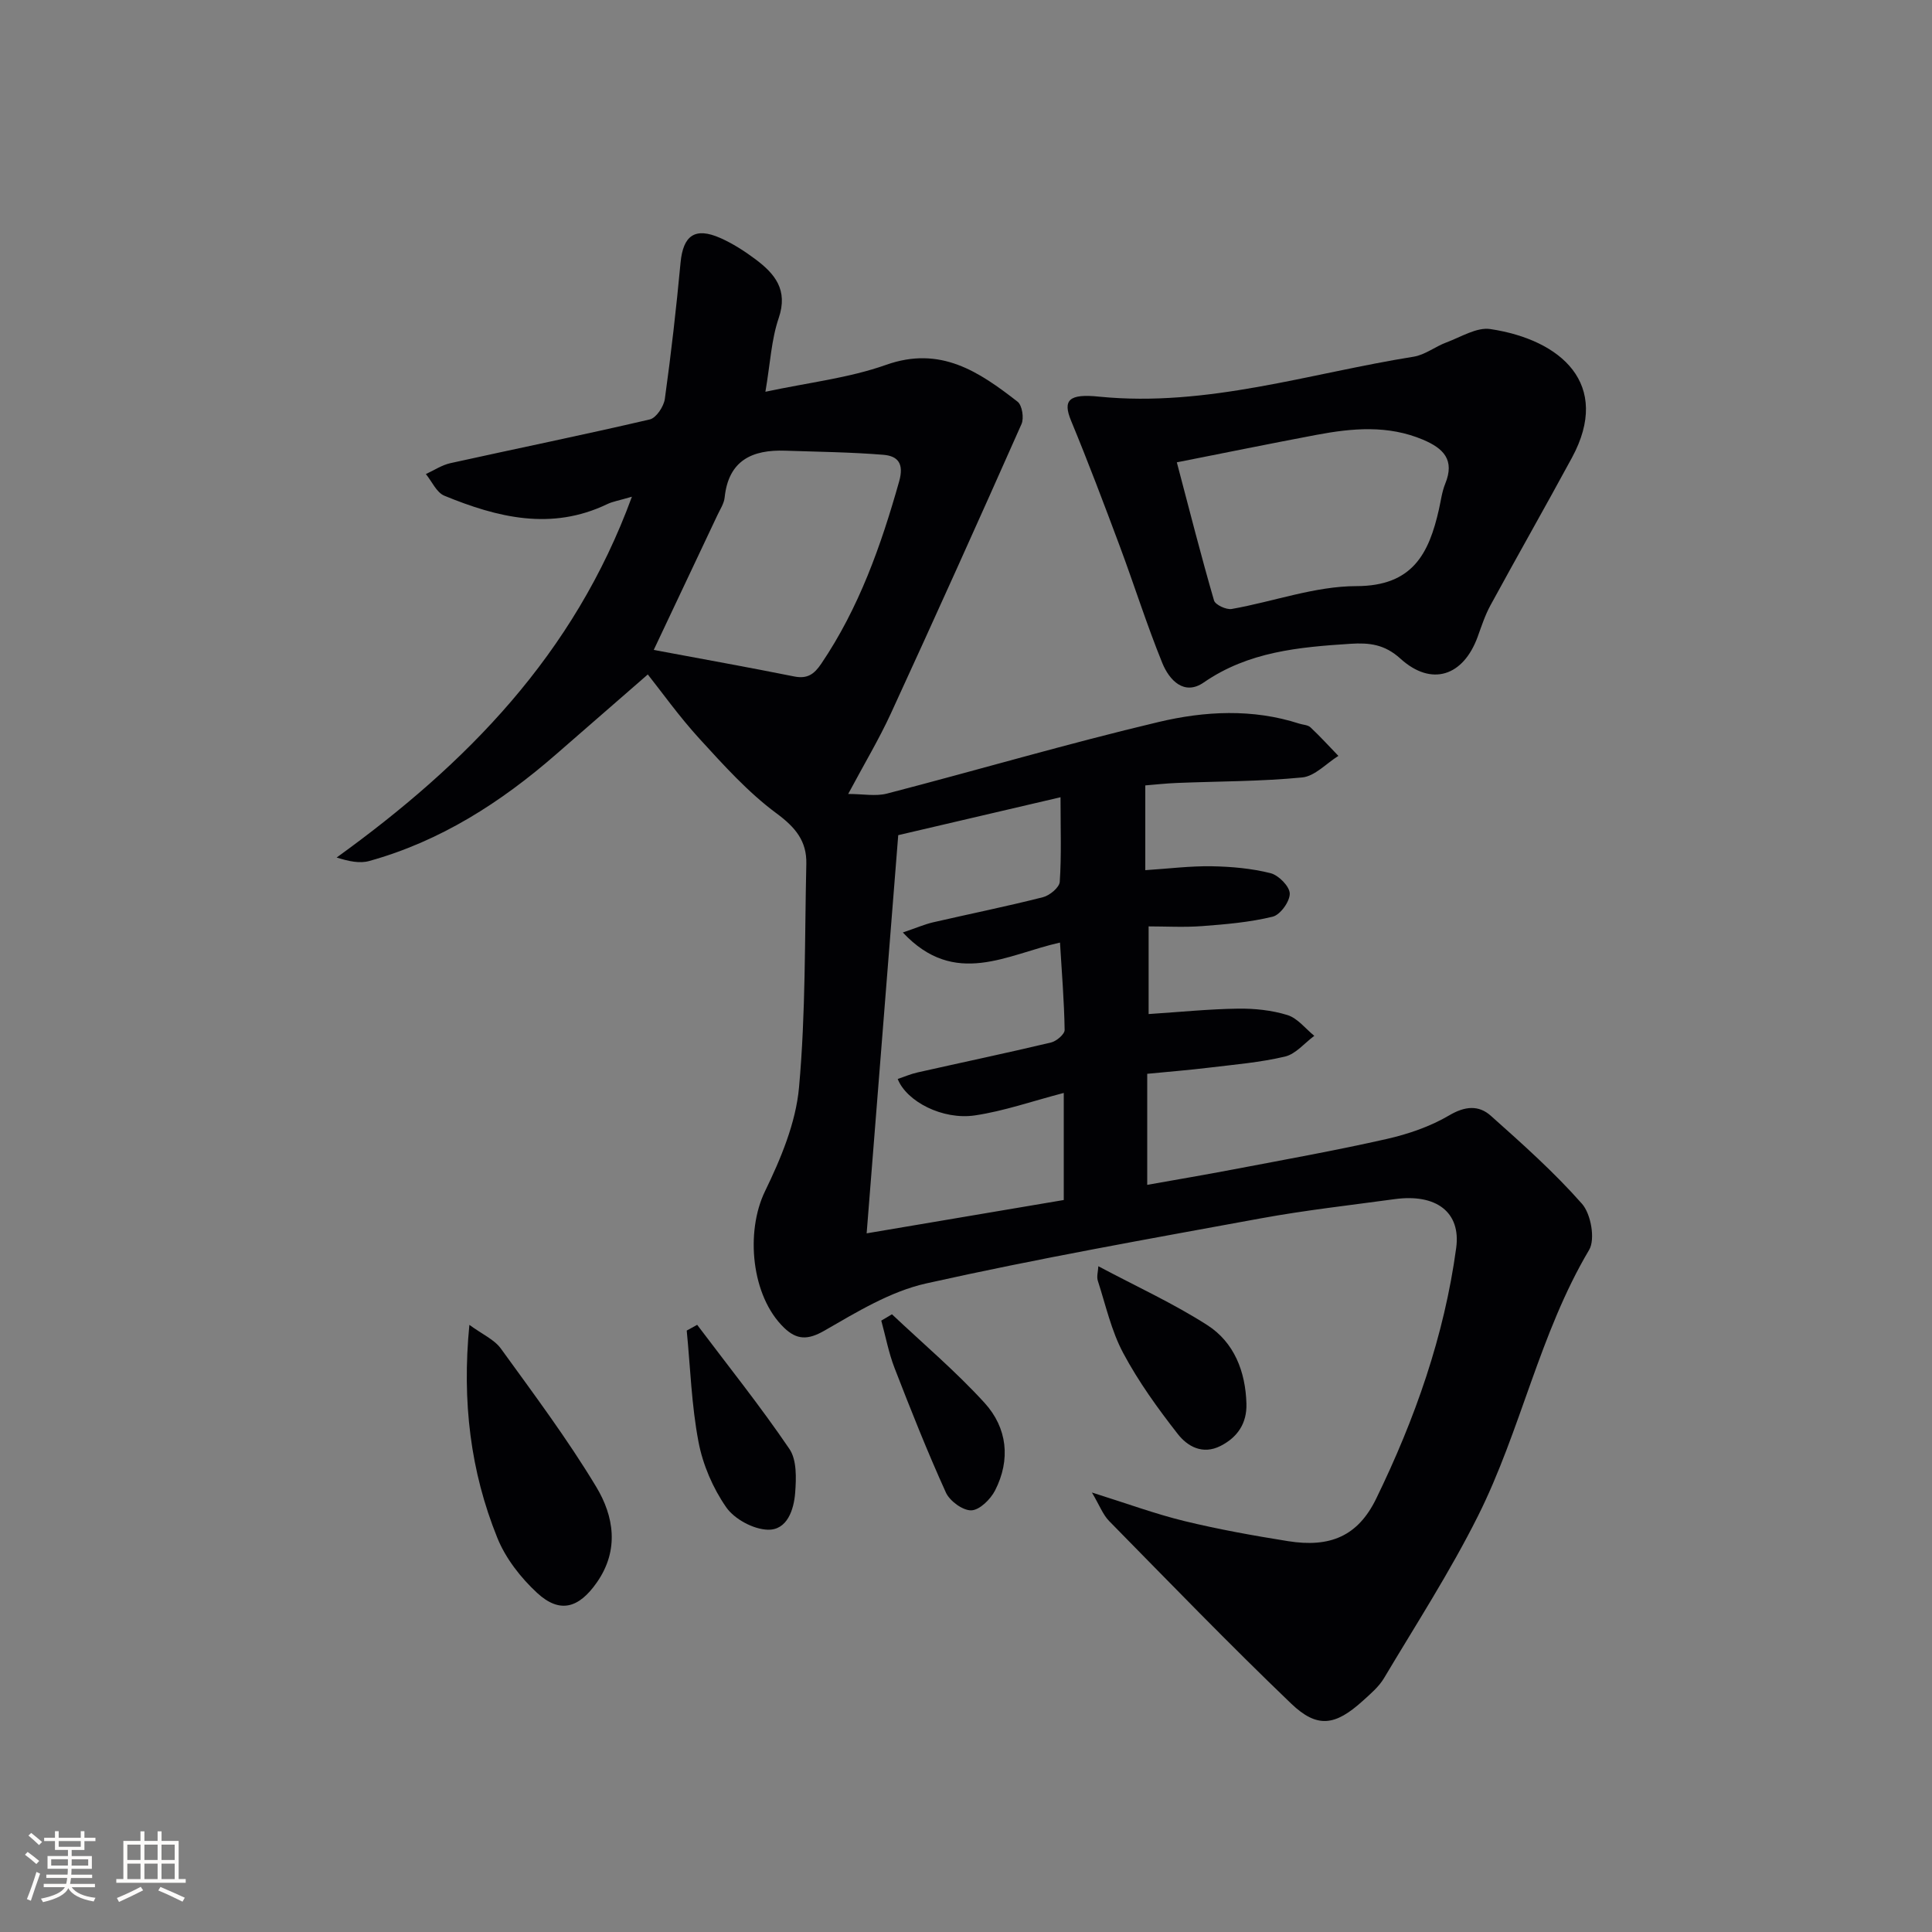
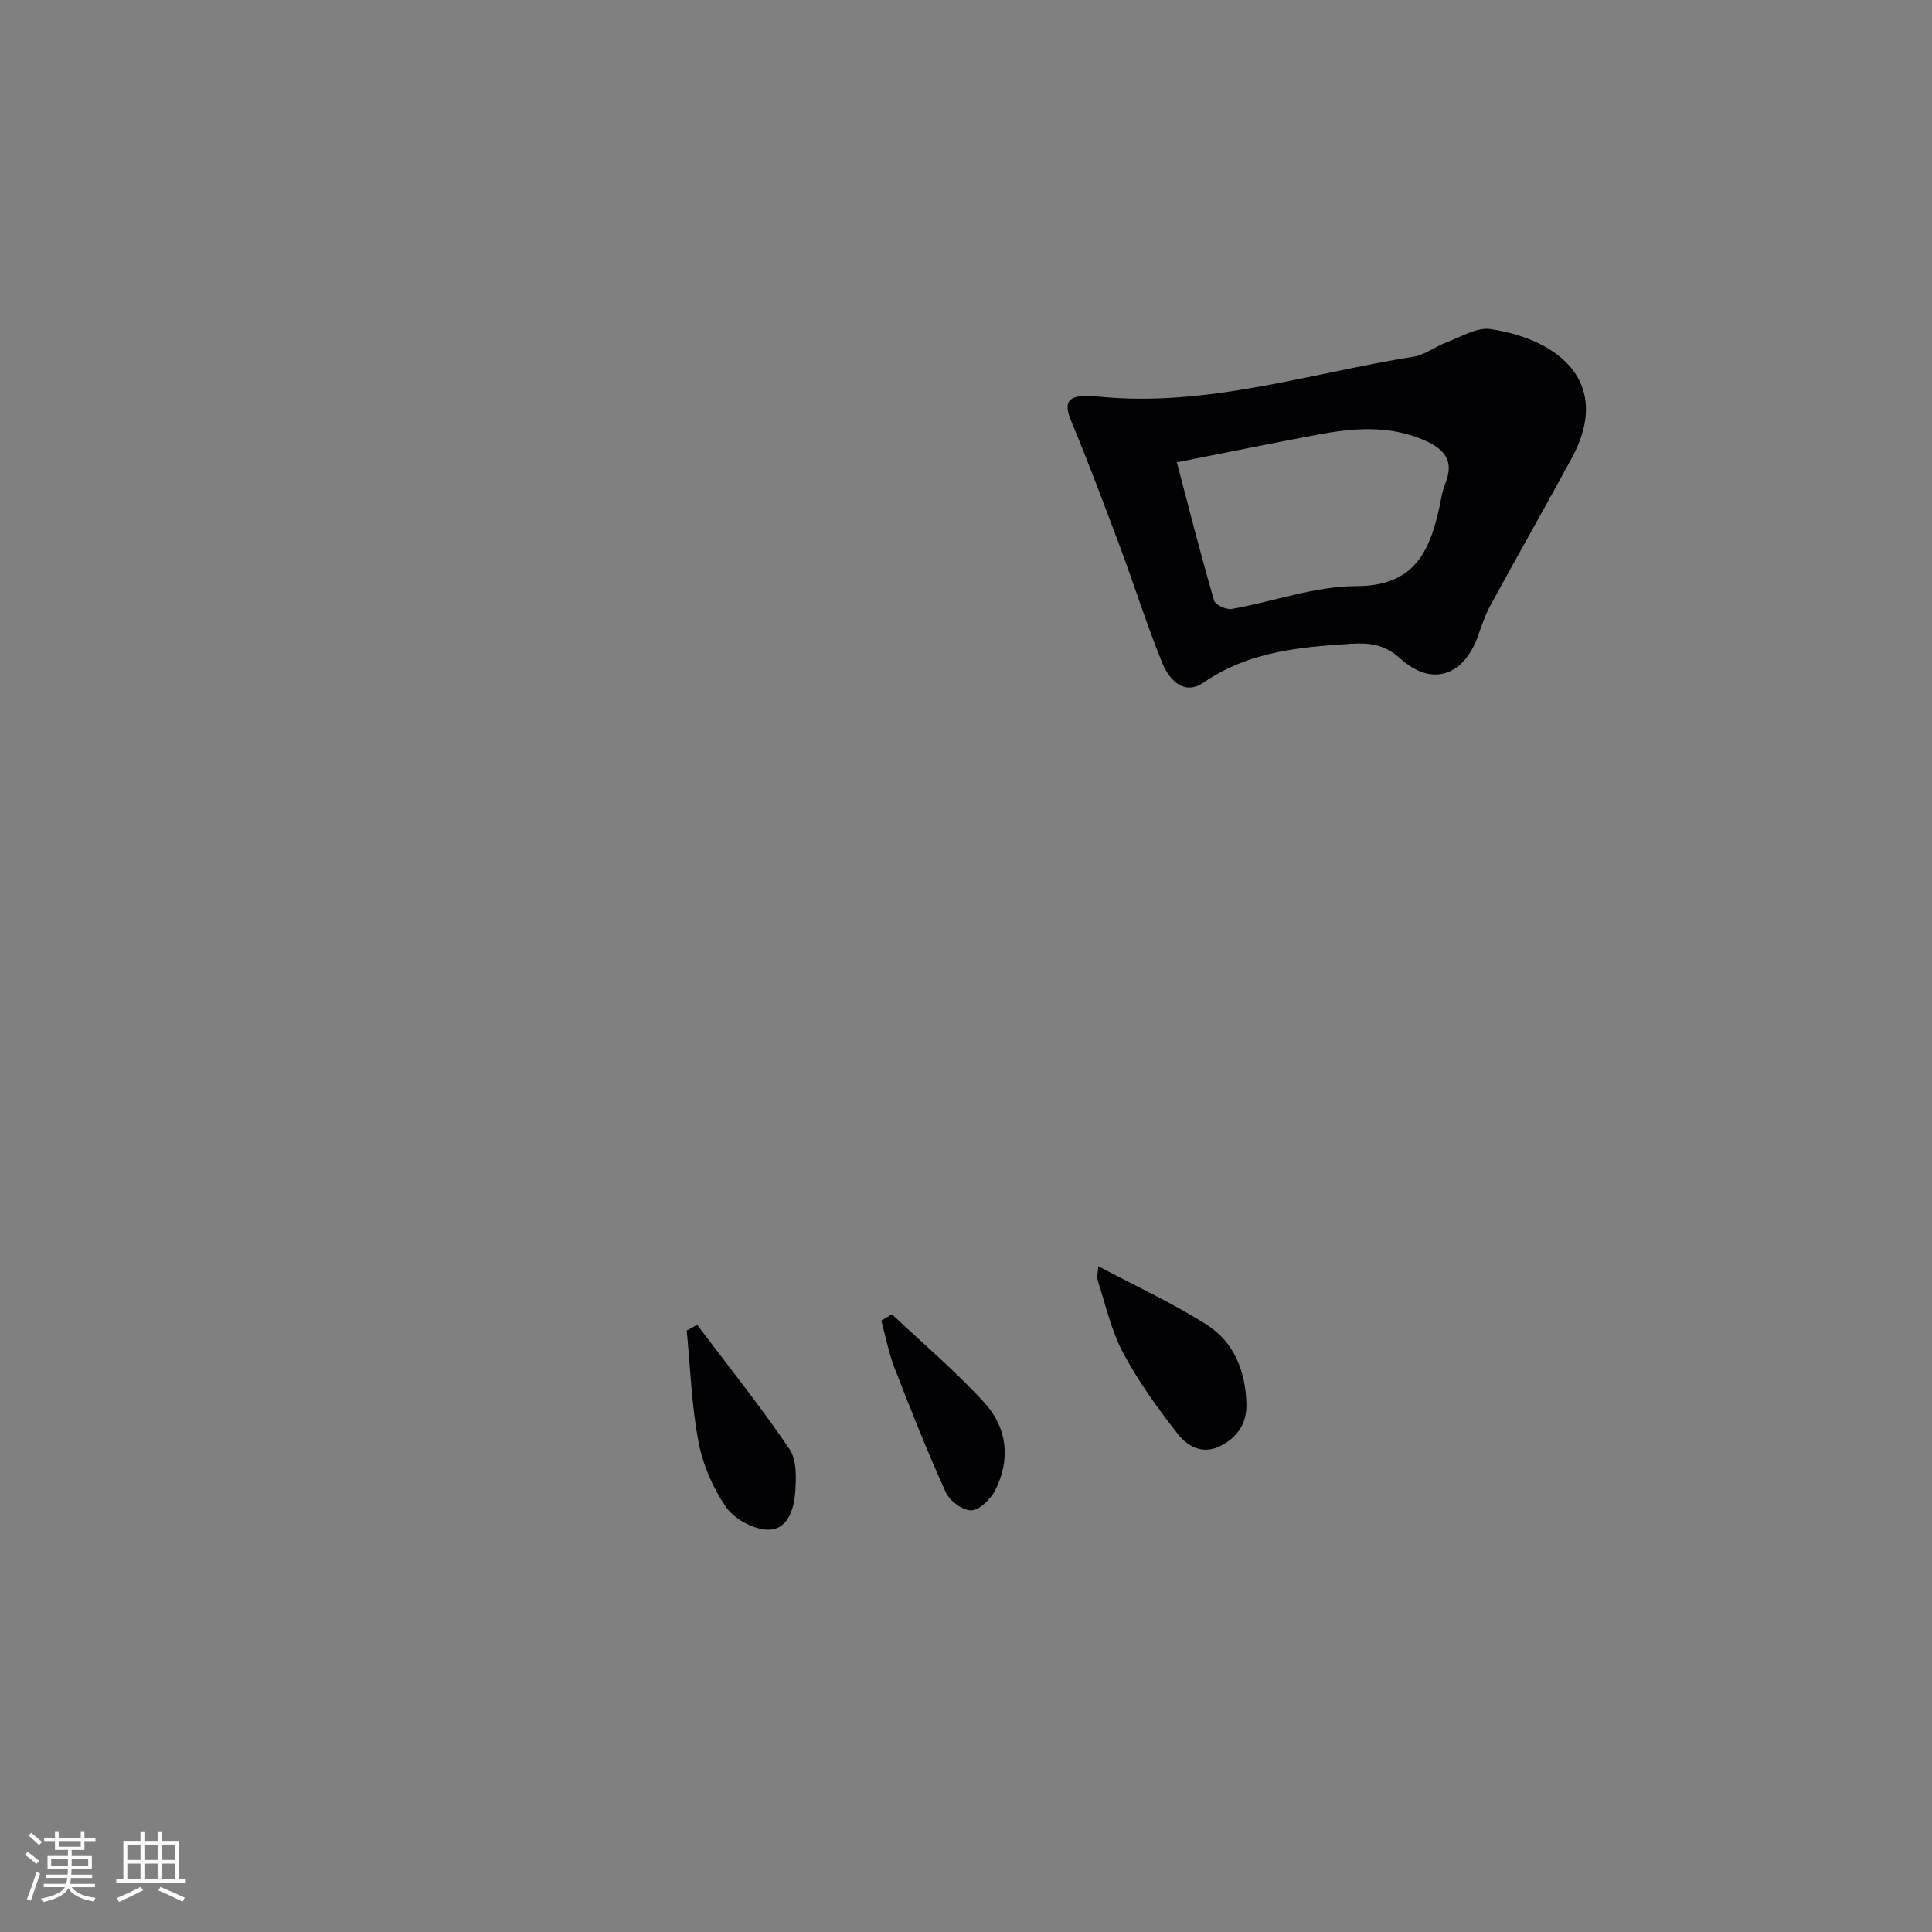
<svg xmlns="http://www.w3.org/2000/svg" enable-background="new 0 0 400 400" viewBox="0 0 400 400">
  <rect x="0" y="0" width="400" height="400" fill="#808080" stroke="none" />
  <g fill="#010104">
-     <path d="m226.07 309.01c7.31 2.29 13.15 4.45 19.15 5.91 7.07 1.72 14.27 3.01 21.46 4.16 8.67 1.38 14.45-1.01 18.24-8.79 8.02-16.47 14.1-33.68 16.57-51.93 1-7.42-4.16-11.27-12.75-10.09-9.21 1.26-18.47 2.29-27.6 3.96-23.17 4.25-46.39 8.35-69.38 13.49-7.41 1.65-14.37 5.92-21.08 9.78-3.46 1.99-5.73 1.91-8.34-.6-6.8-6.53-8.04-19.84-3.96-28.25 3.28-6.76 6.39-14.17 7.05-21.53 1.39-15.35 1.16-30.84 1.51-46.28.11-4.69-2.24-7.54-6.17-10.44-5.9-4.36-10.94-9.98-15.94-15.44-4.24-4.64-7.91-9.8-10.71-13.32-6.55 5.7-12.79 11.13-19.02 16.56-11.41 9.94-23.93 17.97-38.65 22.06-1.97.55-4.21.08-6.75-.72 26.82-19.36 49.14-41.94 61.13-74.7-2.69.79-3.98.99-5.1 1.53-11.57 5.56-22.75 2.78-33.74-1.74-1.62-.67-2.56-2.95-3.82-4.48 1.69-.77 3.31-1.87 5.09-2.26 13.75-3.04 27.55-5.85 41.27-9.05 1.34-.31 2.9-2.68 3.12-4.26 1.3-9.37 2.37-18.78 3.25-28.19.53-5.63 2.98-7.43 8.22-5.12 2.56 1.13 4.99 2.69 7.24 4.37 4.05 3.02 6.86 6.36 4.86 12.22-1.52 4.45-1.74 9.34-2.75 15.25 8.97-1.92 17.29-2.84 24.98-5.57 11.28-4 19.26 1.43 27.23 7.63.95.74 1.36 3.4.81 4.63-8.89 20.04-17.9 40.03-27.06 59.95-2.42 5.26-5.41 10.25-8.82 16.63 3.05 0 5.69.53 8.04-.08 18.77-4.87 37.38-10.35 56.24-14.82 9.52-2.26 19.44-2.79 29.11.34.78.25 1.78.26 2.32.77 2.01 1.88 3.86 3.92 5.78 5.91-2.49 1.55-4.87 4.2-7.48 4.46-8.59.84-17.26.79-25.9 1.14-2.28.09-4.55.34-6.6.51v17.55c4.9-.32 9.32-.88 13.72-.81 4.09.07 8.26.44 12.21 1.43 1.67.42 3.96 2.74 3.98 4.23.02 1.64-1.96 4.4-3.54 4.78-4.75 1.16-9.71 1.58-14.61 1.95-3.73.28-7.51.06-11.07.06v18.15c6.58-.43 12.52-1.04 18.47-1.12 3.44-.05 7.02.32 10.28 1.33 2.09.65 3.72 2.81 5.55 4.3-2.01 1.48-3.83 3.76-6.06 4.29-5.15 1.22-10.48 1.66-15.76 2.3-4.12.5-8.25.83-12.77 1.27v22.99c5.95-1.06 11.88-2.06 17.8-3.19 10.6-2.02 21.23-3.92 31.75-6.3 4.49-1.02 9.05-2.58 12.98-4.9 3.29-1.94 6.11-2.14 8.6.08 6.54 5.83 13.12 11.69 18.89 18.24 1.85 2.1 2.78 7.33 1.47 9.54-10.29 17.34-14.11 37.32-23.02 55.11-5.78 11.54-12.83 22.45-19.45 33.56-1.08 1.81-2.83 3.28-4.43 4.73-5.66 5.11-9.38 5.71-14.79.53-12.84-12.31-25.22-25.11-37.69-37.8-1.29-1.32-1.96-3.2-3.56-5.9zm-39.15-115.95c2.89-.98 4.54-1.7 6.25-2.1 7.59-1.75 15.23-3.29 22.78-5.21 1.38-.35 3.38-2.01 3.46-3.17.37-5.44.16-10.91.16-17.52-12.01 2.81-23.34 5.45-33.6 7.85-2.21 27.88-4.34 54.77-6.54 82.44 14.24-2.41 27.22-4.61 40.81-6.9 0-7.47 0-14.61 0-22.17-6.55 1.71-12.38 3.76-18.38 4.65-6.69 1-14.18-2.88-16-7.54 1.38-.46 2.72-1.05 4.13-1.36 9.2-2.07 18.43-4.01 27.61-6.19 1.13-.27 2.84-1.72 2.82-2.6-.09-5.9-.58-11.8-.96-18.09-10.97 2.43-21.73 9.44-32.54-2.09zm-51.57-58.5c10.31 1.93 19.7 3.61 29.06 5.49 2.73.55 4.14-.44 5.62-2.63 7.82-11.56 12.37-24.44 16.13-37.75 1.05-3.73-.28-5.26-3.27-5.51-6.75-.55-13.54-.62-20.31-.85-6.84-.24-11.75 2-12.55 9.69-.13 1.26-.94 2.46-1.5 3.66-4.16 8.83-8.34 17.65-13.18 27.9z" />
    <path d="m227.64 82.13c22.28 2.2 43.45-4.83 65.04-8.28 2.36-.38 4.47-2.1 6.79-2.96 3-1.11 6.26-3.19 9.1-2.76 14.61 2.2 25.15 11.38 16.88 26.64-5.54 10.22-11.3 20.33-16.86 30.54-1.11 2.03-1.84 4.27-2.63 6.46-2.97 8.24-9.58 10.43-16.01 4.6-3.27-2.97-6.42-3.33-10.35-3.08-10.66.69-21.11 1.61-30.38 8.01-4.08 2.82-7.15-.53-8.57-4.01-3.24-7.97-5.83-16.21-8.84-24.28-3.24-8.67-6.51-17.34-10.05-25.89-1.78-4.3-.47-5.66 5.88-4.99zm16.01 13.59c2.67 10.13 5.03 19.41 7.7 28.6.26.9 2.54 1.96 3.67 1.76 8.63-1.52 17.21-4.72 25.8-4.73 11.65-.01 15.03-6.73 17.1-15.91.4-1.77.62-3.63 1.3-5.29 2.01-4.92-.33-7.31-4.61-9.12-7.26-3.06-14.63-2.39-22.03-1-9.56 1.8-19.08 3.75-28.93 5.69z" />
-     <path d="m97.18 274.3c2.69 1.97 5.16 3.03 6.52 4.91 6.8 9.39 13.77 18.71 19.74 28.62 3.65 6.06 4.82 13.07.15 19.77-3.73 5.36-7.67 6.54-12.38 2.2-3.4-3.14-6.54-7.17-8.25-11.42-5.55-13.74-7.33-28.16-5.78-44.08z" />
    <path d="m227.4 262.16c7.93 4.22 15.55 7.7 22.54 12.18 5.59 3.58 7.93 9.62 8.12 16.27.12 4.02-1.79 6.95-5.39 8.77-3.69 1.86-6.82.08-8.82-2.48-4.15-5.31-8.15-10.85-11.31-16.78-2.46-4.61-3.62-9.92-5.25-14.96-.27-.85.05-1.87.11-3z" />
    <path d="m144.34 274.29c6.43 8.53 13.11 16.88 19.1 25.7 1.55 2.28 1.42 6.06 1.19 9.08-.27 3.5-1.65 7.75-5.66 7.64-2.99-.08-6.91-2.19-8.62-4.65-2.76-3.97-4.84-8.81-5.74-13.57-1.44-7.55-1.68-15.33-2.43-23.01.72-.39 1.44-.79 2.16-1.19z" />
    <path d="m184.67 272.11c6.44 6.08 13.24 11.83 19.19 18.36 4.69 5.16 5.42 11.73 2.16 18.11-.94 1.83-3.19 4.06-4.91 4.12-1.76.06-4.47-1.92-5.27-3.68-3.84-8.46-7.27-17.11-10.63-25.78-1.22-3.15-1.85-6.54-2.75-9.82.74-.43 1.47-.87 2.21-1.31z" />
  </g>
  <path d="m5.17 384 .55-.58c.85.61 1.65 1.24 2.4 1.87l-.59.64c-.83-.73-1.62-1.38-2.36-1.93m1.22 9.53-.82-.34c.71-1.76 1.37-3.64 1.98-5.63.24.13.5.25.76.36-.6 1.67-1.24 3.54-1.92 5.61m-.5-13.5.57-.54c.56.44 1.31 1.06 2.26 1.87l-.64.64c-.68-.66-1.41-1.32-2.19-1.97m3.25.46h2.24v-1.36h.77v1.36h4.57v-1.36h.76v1.36h2.28v.69h-2.28v1.84h-2.64v1.26h4.18v2.64h-4.21c0 .45-.02.86-.05 1.21h4.32v.69h-4.38c-.04.34-.1.75-.19 1.22h5.15v.69h-4.82c.87 1.19 2.51 1.92 4.93 2.19-.17.31-.3.57-.37.76-2.77-.49-4.52-1.41-5.26-2.76-.56 1.26-2.3 2.23-5.24 2.9-.12-.25-.26-.48-.43-.72 2.73-.55 4.38-1.34 4.96-2.38h-4.38v-.69h4.65c.1-.38.17-.79.21-1.22h-4.32v-.69h4.4c.03-.34.05-.75.05-1.21h-4.2v-2.64h4.23v-1.26h-2.69v-1.84h-2.24zm1.46 4.46v1.29h3.45c.01-.4.02-.57.01-.53v-.32-.45h-3.46zm1.55-2.59h4.57v-1.19h-4.57zm6.11 2.59h-3.42v.77c-.01.19-.01.37-.02.53h3.44z" fill="#fcfbfa" />
  <path d="m32.63 379.16h.82v1.98h3.54v7.89h1.46v.78h-14.37v-.78h1.46v-7.89h3.54v-1.98h.82v1.98h2.73zm-3.49 11.48.5.73c-1.61.82-3.28 1.63-5 2.41-.13-.27-.28-.55-.44-.82 1.75-.72 3.4-1.49 4.94-2.32m-2.78-5.55h2.73v-3.18h-2.73zm0 3.95h2.73v-3.2h-2.73zm3.54-3.95h2.73v-3.18h-2.73zm0 3.95h2.73v-3.2h-2.73zm7.89 4.68c-1.84-.92-3.51-1.7-5.02-2.32l.45-.73c1.89.8 3.57 1.55 5.04 2.23zm-1.62-11.81h-2.73v3.18h2.73zm-2.73 7.13h2.73v-3.2h-2.73z" fill="#fcfbfa" />
</svg>